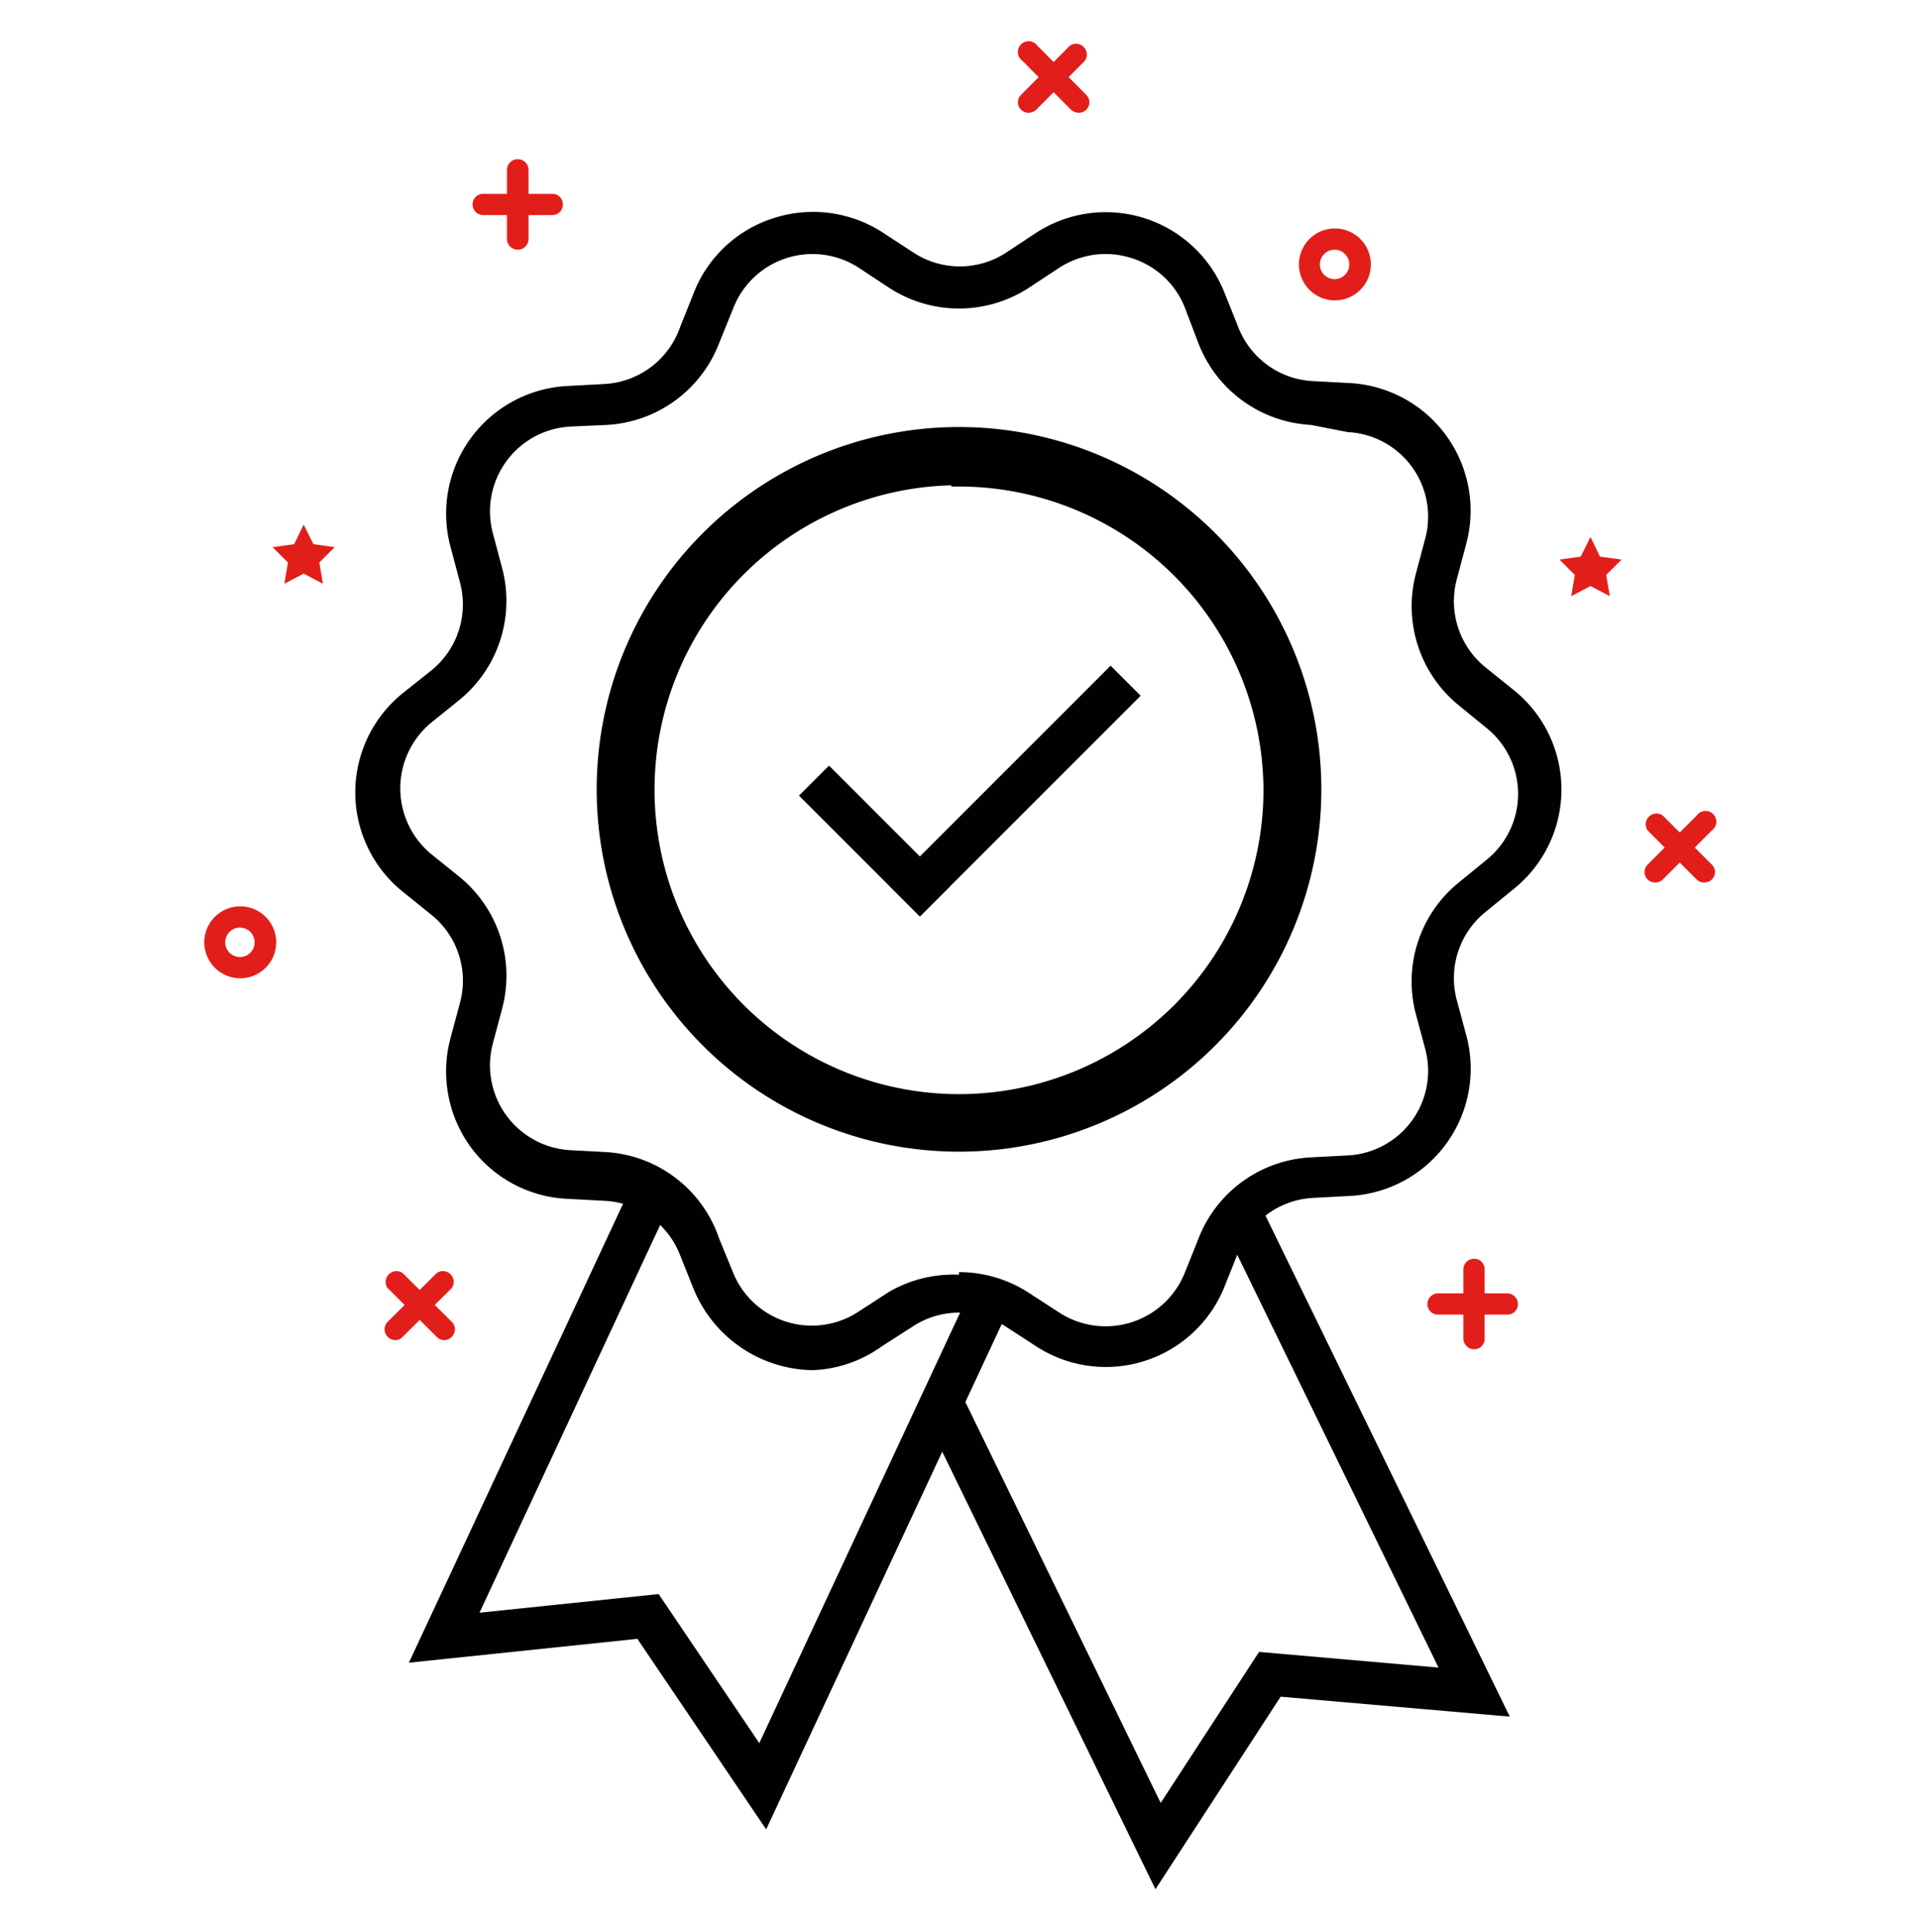
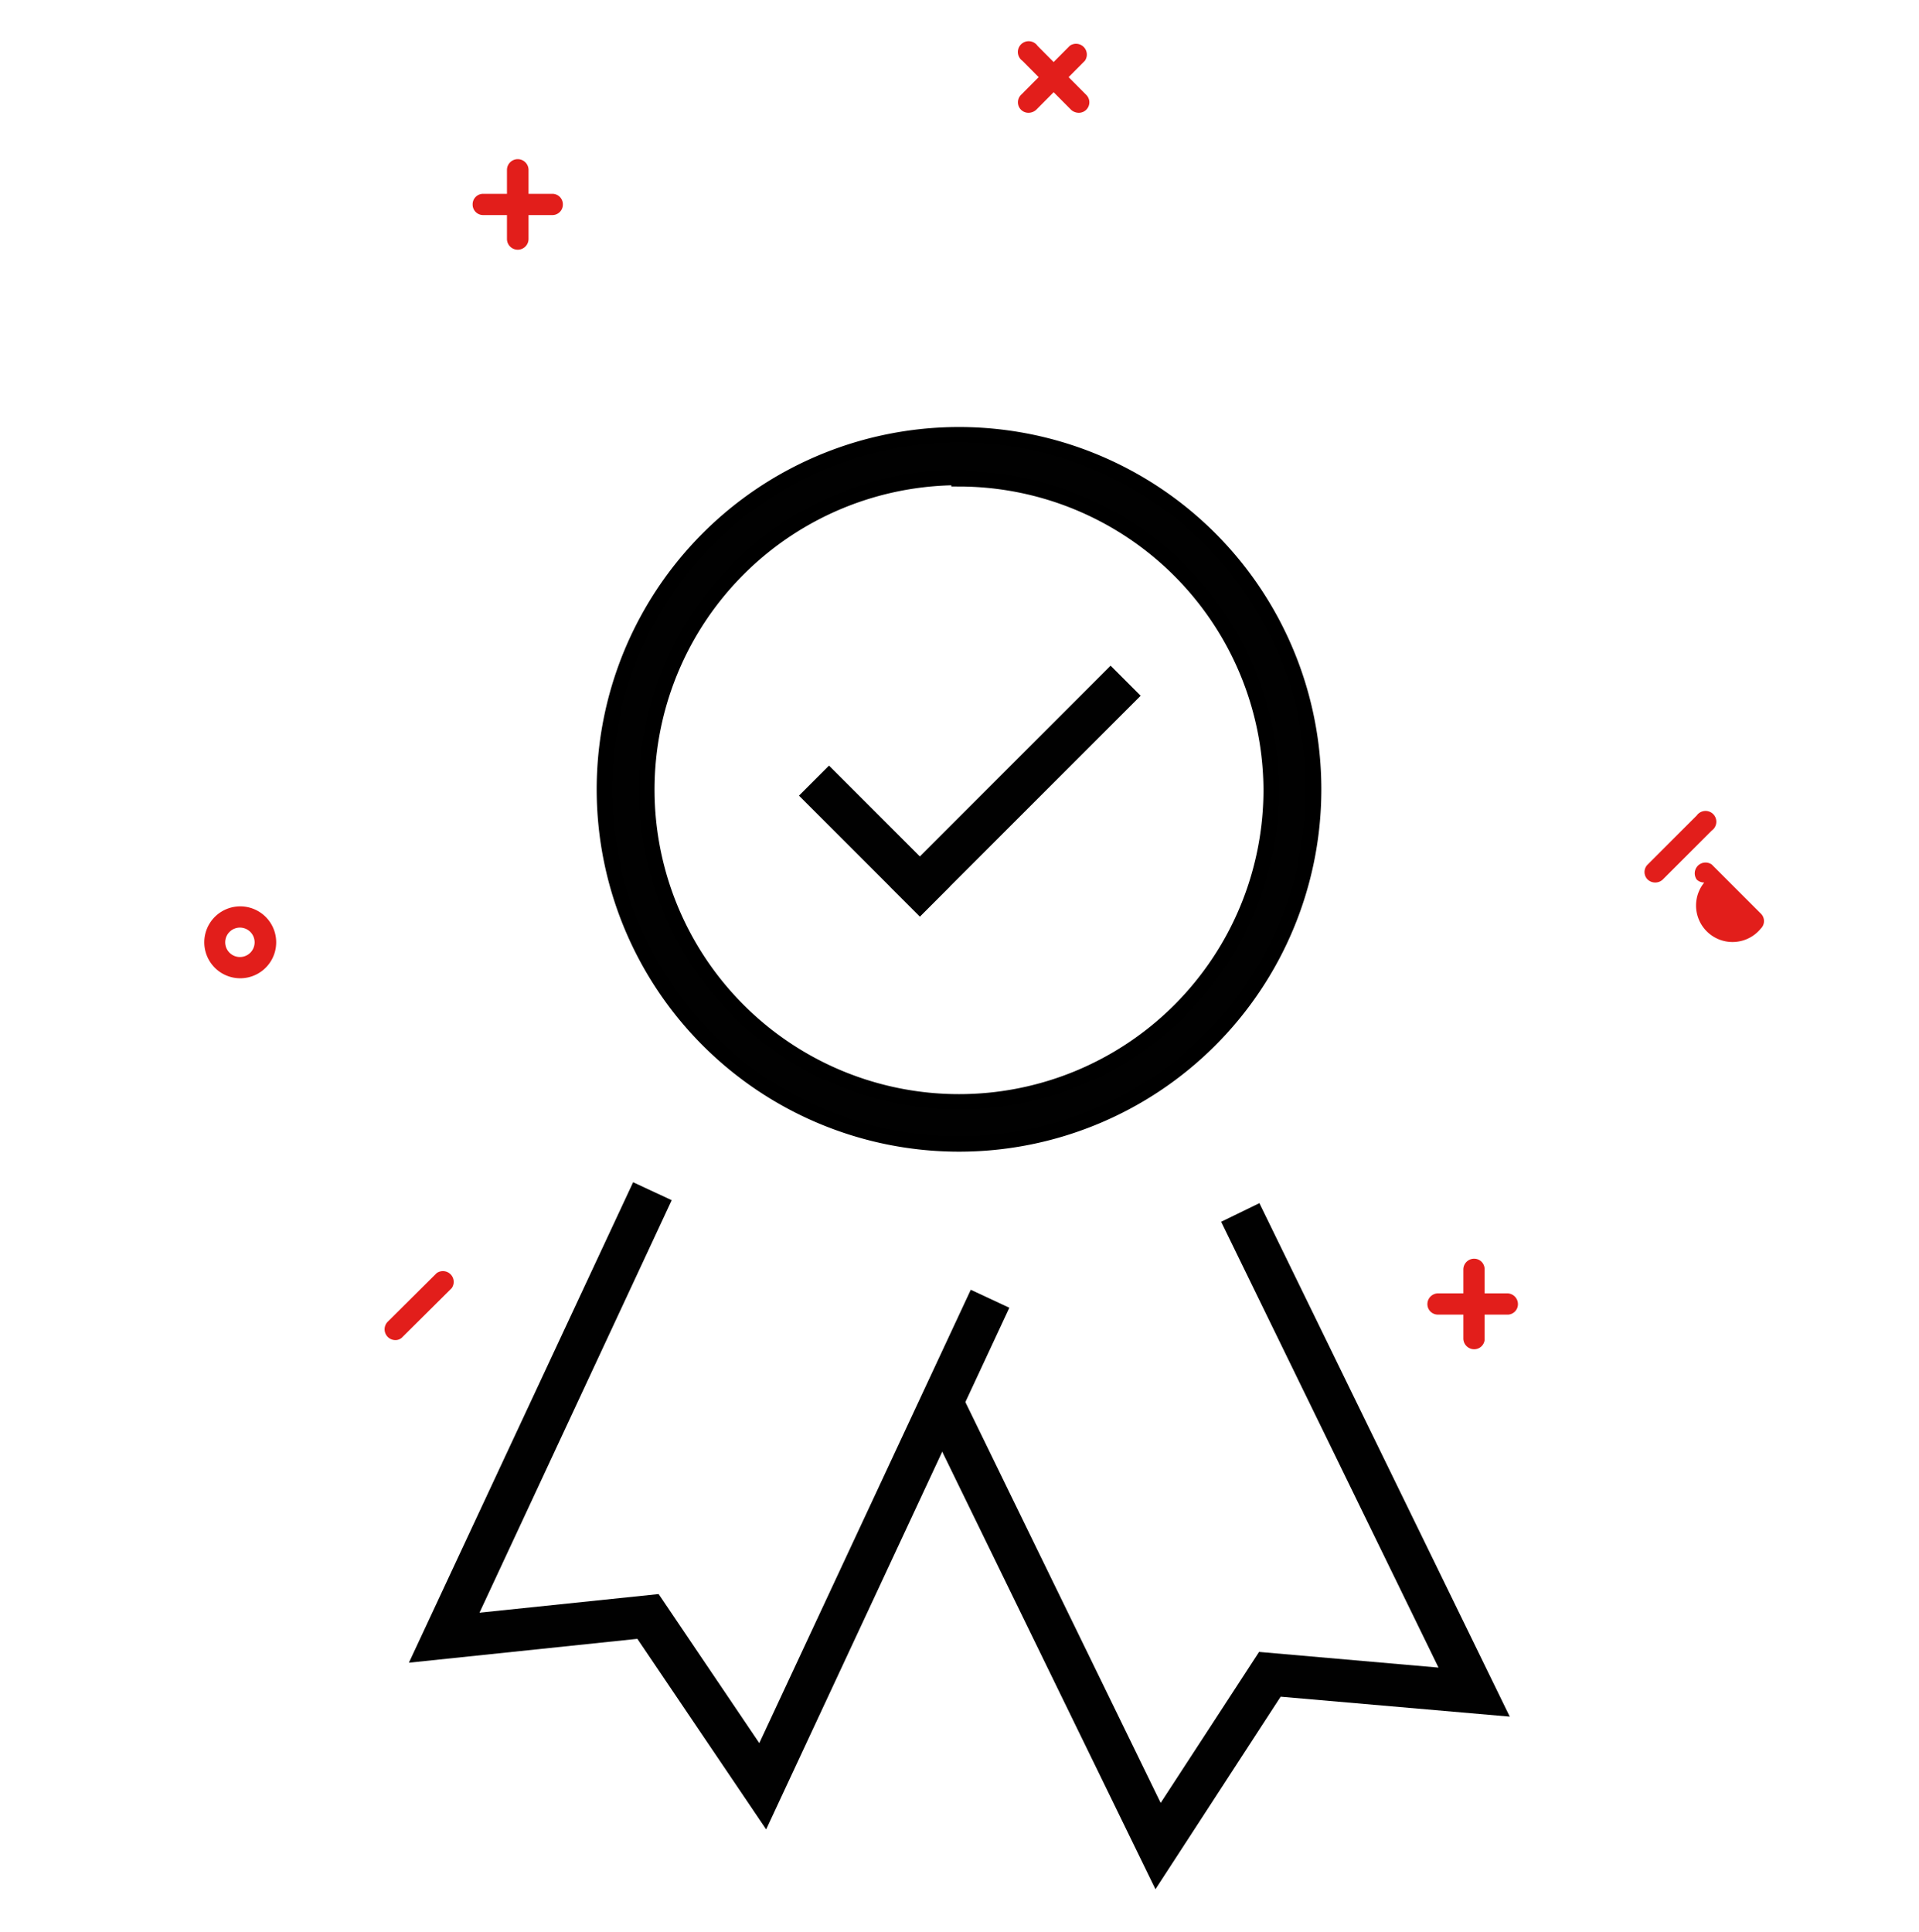
<svg xmlns="http://www.w3.org/2000/svg" id="Calque_1" data-name="Calque 1" viewBox="0 0 58.71 59.11">
  <defs>
    <style>.cls-1{fill:#e21e1b;}.cls-2,.cls-3{fill:#010101;}.cls-3{stroke:#000;stroke-miterlimit:10;stroke-width:0.47px;}</style>
  </defs>
  <path class="cls-1" d="M46.15,40.22H44a.32.32,0,0,1-.33-.32.33.33,0,0,1,.33-.33h2.11a.33.33,0,0,1,.33.33A.32.32,0,0,1,46.15,40.22Z" />
  <path class="cls-1" d="M45.1,41.28a.33.33,0,0,1-.33-.33V38.84a.33.33,0,0,1,.33-.33.32.32,0,0,1,.32.33V41A.32.32,0,0,1,45.1,41.28Z" />
-   <path class="cls-1" d="M52.14,27a.32.32,0,0,1-.23-.09l-1.5-1.5a.33.33,0,0,1,.46-.46l1.5,1.5a.32.32,0,0,1,0,.46A.35.35,0,0,1,52.14,27Z" />
+   <path class="cls-1" d="M52.14,27a.32.32,0,0,1-.23-.09a.33.33,0,0,1,.46-.46l1.5,1.5a.32.32,0,0,1,0,.46A.35.35,0,0,1,52.14,27Z" />
  <path class="cls-1" d="M50.64,27a.33.33,0,0,1-.23-.09.32.32,0,0,1,0-.46l1.5-1.5a.33.33,0,1,1,.46.46l-1.5,1.5A.33.33,0,0,1,50.64,27Z" />
  <path class="cls-1" d="M33,3.45a.35.35,0,0,1-.23-.09l-1.49-1.5a.33.33,0,1,1,.46-.46l1.49,1.5a.32.32,0,0,1,0,.46A.32.32,0,0,1,33,3.45Z" />
  <path class="cls-1" d="M31.47,3.45a.32.32,0,0,1-.23-.09.32.32,0,0,1,0-.46l1.49-1.5a.33.33,0,0,1,.46.46L31.7,3.36A.35.35,0,0,1,31.47,3.45Z" />
-   <path class="cls-1" d="M13.59,41a.3.3,0,0,1-.23-.1l-1.5-1.49a.33.33,0,0,1,.46-.46l1.5,1.49a.32.32,0,0,1,0,.46A.3.3,0,0,1,13.59,41Z" />
  <path class="cls-1" d="M12.09,41a.33.33,0,0,1-.23-.56l1.5-1.49a.33.33,0,0,1,.46.46l-1.5,1.49A.29.29,0,0,1,12.09,41Z" />
  <path class="cls-1" d="M7.35,29.93a1.1,1.1,0,1,1,0-2.2,1.1,1.1,0,1,1,0,2.2Zm0-1.55a.45.45,0,1,0,.44.45A.45.45,0,0,0,7.35,28.38Z" />
-   <path class="cls-1" d="M40.84,9.19a1.1,1.1,0,1,1,1.1-1.1A1.1,1.1,0,0,1,40.84,9.19Zm0-1.55a.45.45,0,1,0,.44.45A.45.45,0,0,0,40.84,7.64Z" />
-   <polygon class="cls-1" points="9.29 17.55 8.7 17.86 8.81 17.21 8.34 16.74 9 16.65 9.29 16.05 9.59 16.65 10.24 16.74 9.77 17.21 9.88 17.86 9.29 17.55" />
-   <polygon class="cls-1" points="48.66 17.93 48.07 18.24 48.18 17.59 47.71 17.12 48.36 17.03 48.66 16.43 48.95 17.03 49.61 17.12 49.14 17.59 49.25 18.24 48.66 17.93" />
-   <path class="cls-2" d="M24.86,41.92a4,4,0,0,1-3.65-2.51l-.4-1a2.61,2.61,0,0,0-2.3-1.67l-1.12-.06a3.89,3.89,0,0,1-3-1.6,3.93,3.93,0,0,1-.61-3.31l.29-1.08a2.59,2.59,0,0,0-.87-2.7l-.88-.71a3.9,3.9,0,0,1,0-6.07l.88-.7a2.6,2.6,0,0,0,.87-2.7l-.29-1.09a3.91,3.91,0,0,1,3.57-4.91l1.12-.06A2.6,2.6,0,0,0,20.81,10l.4-1a3.88,3.88,0,0,1,2.44-2.32A3.92,3.92,0,0,1,27,7.11l.95.62a2.59,2.59,0,0,0,2.83,0l.94-.62A3.91,3.91,0,0,1,37.48,9l.4,1a2.59,2.59,0,0,0,2.29,1.66l1.13.06a3.91,3.91,0,0,1,3.56,4.91l-.29,1.09a2.6,2.6,0,0,0,.88,2.7l.87.7a3.9,3.9,0,0,1,0,6.07l-.87.71a2.6,2.6,0,0,0-.88,2.7l.29,1.08a3.9,3.9,0,0,1-3.56,4.91l-1.13.06a2.6,2.6,0,0,0-2.29,1.67l-.4,1a3.91,3.91,0,0,1-5.78,1.87l-.94-.61a2.59,2.59,0,0,0-2.83,0l-.95.61A3.87,3.87,0,0,1,24.86,41.92Zm4.48-3a3.92,3.92,0,0,1,2.13.63l.94.61a2.61,2.61,0,0,0,3.85-1.25l.4-1a3.9,3.9,0,0,1,3.44-2.5l1.13-.06a2.59,2.59,0,0,0,2.37-3.27L43.31,31a3.9,3.9,0,0,1,1.32-4l.87-.71a2.59,2.59,0,0,0,0-4l-.87-.71a3.91,3.91,0,0,1-1.32-4l.29-1.09a2.59,2.59,0,0,0-2.37-3.27L40.1,13a3.91,3.91,0,0,1-3.44-2.51l-.4-1.05a2.57,2.57,0,0,0-1.63-1.54,2.6,2.6,0,0,0-2.22.29l-.94.62a3.92,3.92,0,0,1-4.26,0l-.94-.62a2.6,2.6,0,0,0-3.84,1.25L22,10.5A3.91,3.91,0,0,1,18.58,13l-1.12.05a2.6,2.6,0,0,0-2.38,3.27l.29,1.09a3.91,3.91,0,0,1-1.31,4l-.88.71a2.61,2.61,0,0,0,0,4l.88.71a3.9,3.9,0,0,1,1.31,4l-.29,1.09a2.6,2.6,0,0,0,2.38,3.27l1.12.06A3.9,3.9,0,0,1,22,37.89l.41,1a2.6,2.6,0,0,0,3.84,1.25l.94-.61A3.92,3.92,0,0,1,29.34,39Z" />
  <path class="cls-3" d="M29.34,35A10.85,10.85,0,1,1,40.19,24.2,10.85,10.85,0,0,1,29.34,35Zm0-20.39a9.55,9.55,0,1,0,9.55,9.55A9.56,9.56,0,0,0,29.34,14.65Z" />
  <polygon class="cls-2" points="23.44 55.97 19.5 50.14 12.51 50.87 19.37 36.17 20.55 36.72 14.67 49.34 20.15 48.77 23.23 53.33 29.7 39.46 30.88 40.01 23.44 55.97" />
  <polygon class="cls-2" points="35.35 57.8 28.23 43.19 29.4 42.62 35.51 55.16 38.52 50.54 44.01 51.02 37.36 37.38 38.53 36.81 46.19 52.52 39.18 51.91 35.35 57.8" />
  <path class="cls-1" d="M16.9,6.58H14.78a.32.32,0,0,1-.32-.32.32.32,0,0,1,.32-.33H16.9a.32.32,0,0,1,.32.33A.32.32,0,0,1,16.9,6.58Z" />
  <path class="cls-1" d="M15.84,7.64a.33.33,0,0,1-.33-.33V5.2a.33.33,0,0,1,.66,0V7.31A.33.33,0,0,1,15.84,7.64Z" />
  <rect class="cls-2" x="26.1" y="23.12" width="1.3" height="5.23" transform="translate(-10.36 26.45) rotate(-45)" />
  <rect class="cls-2" x="26.28" y="23.55" width="9.55" height="1.3" transform="translate(-8.01 29.05) rotate(-45)" />
</svg>